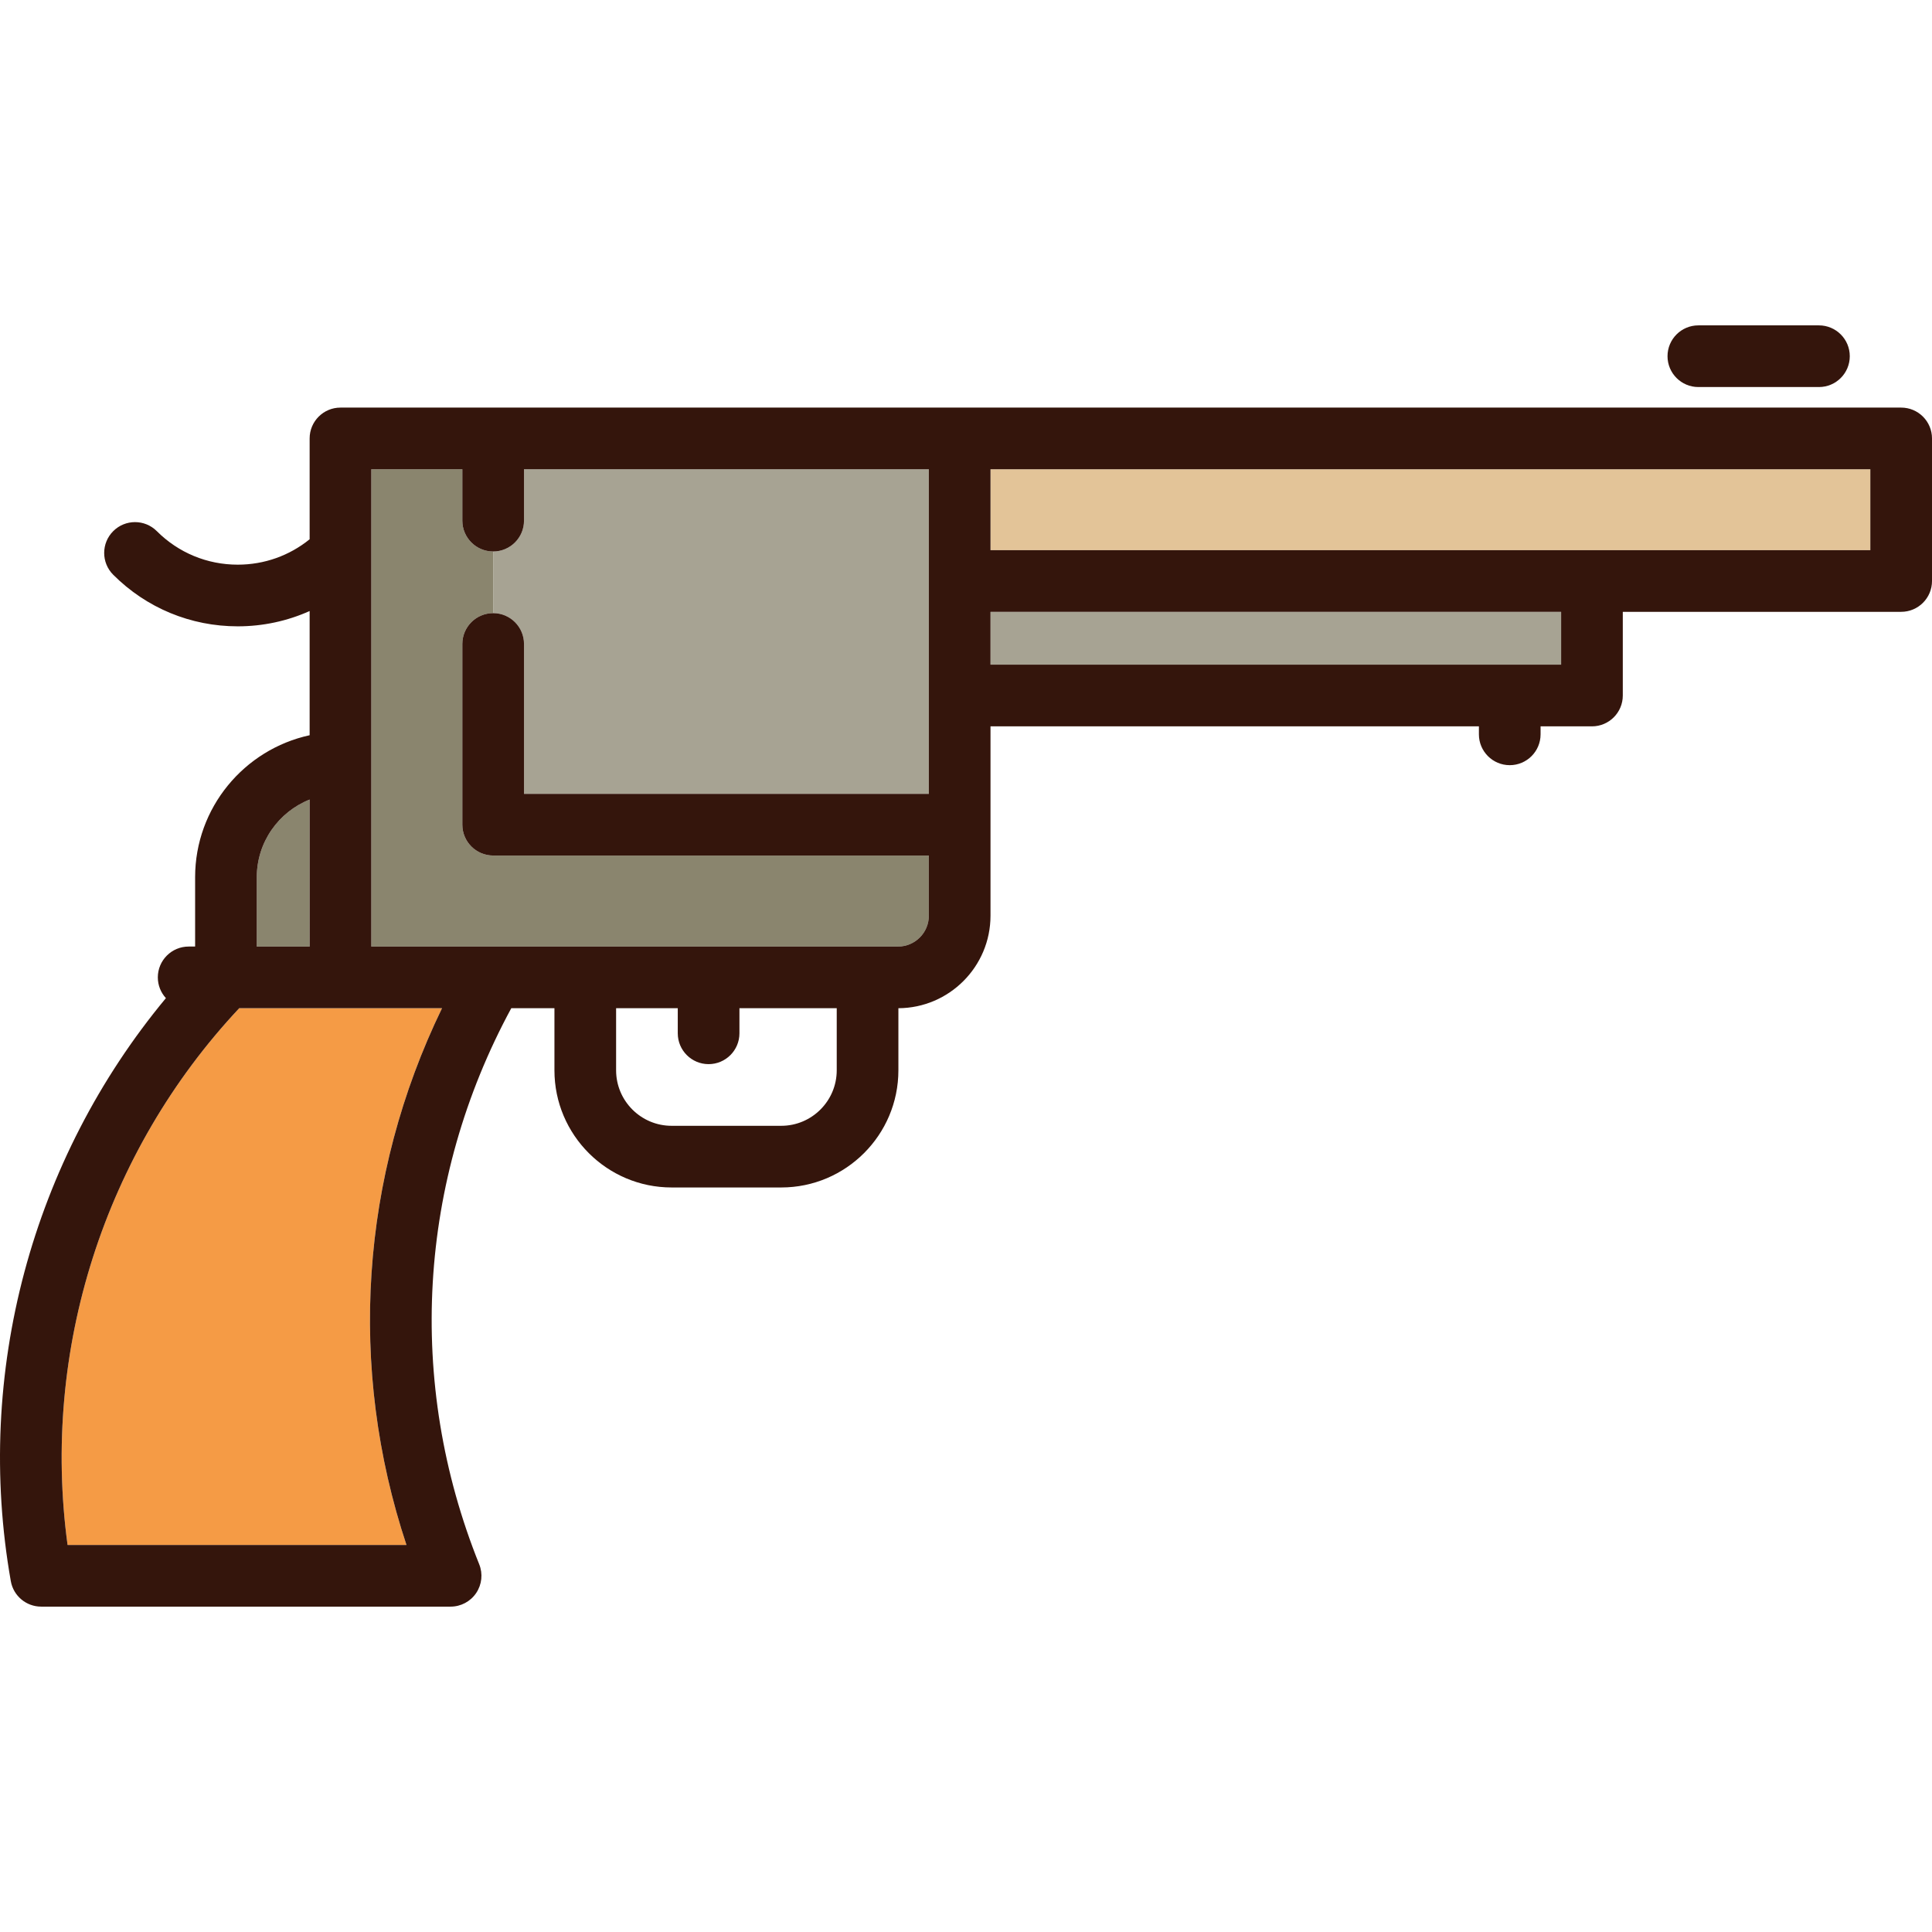
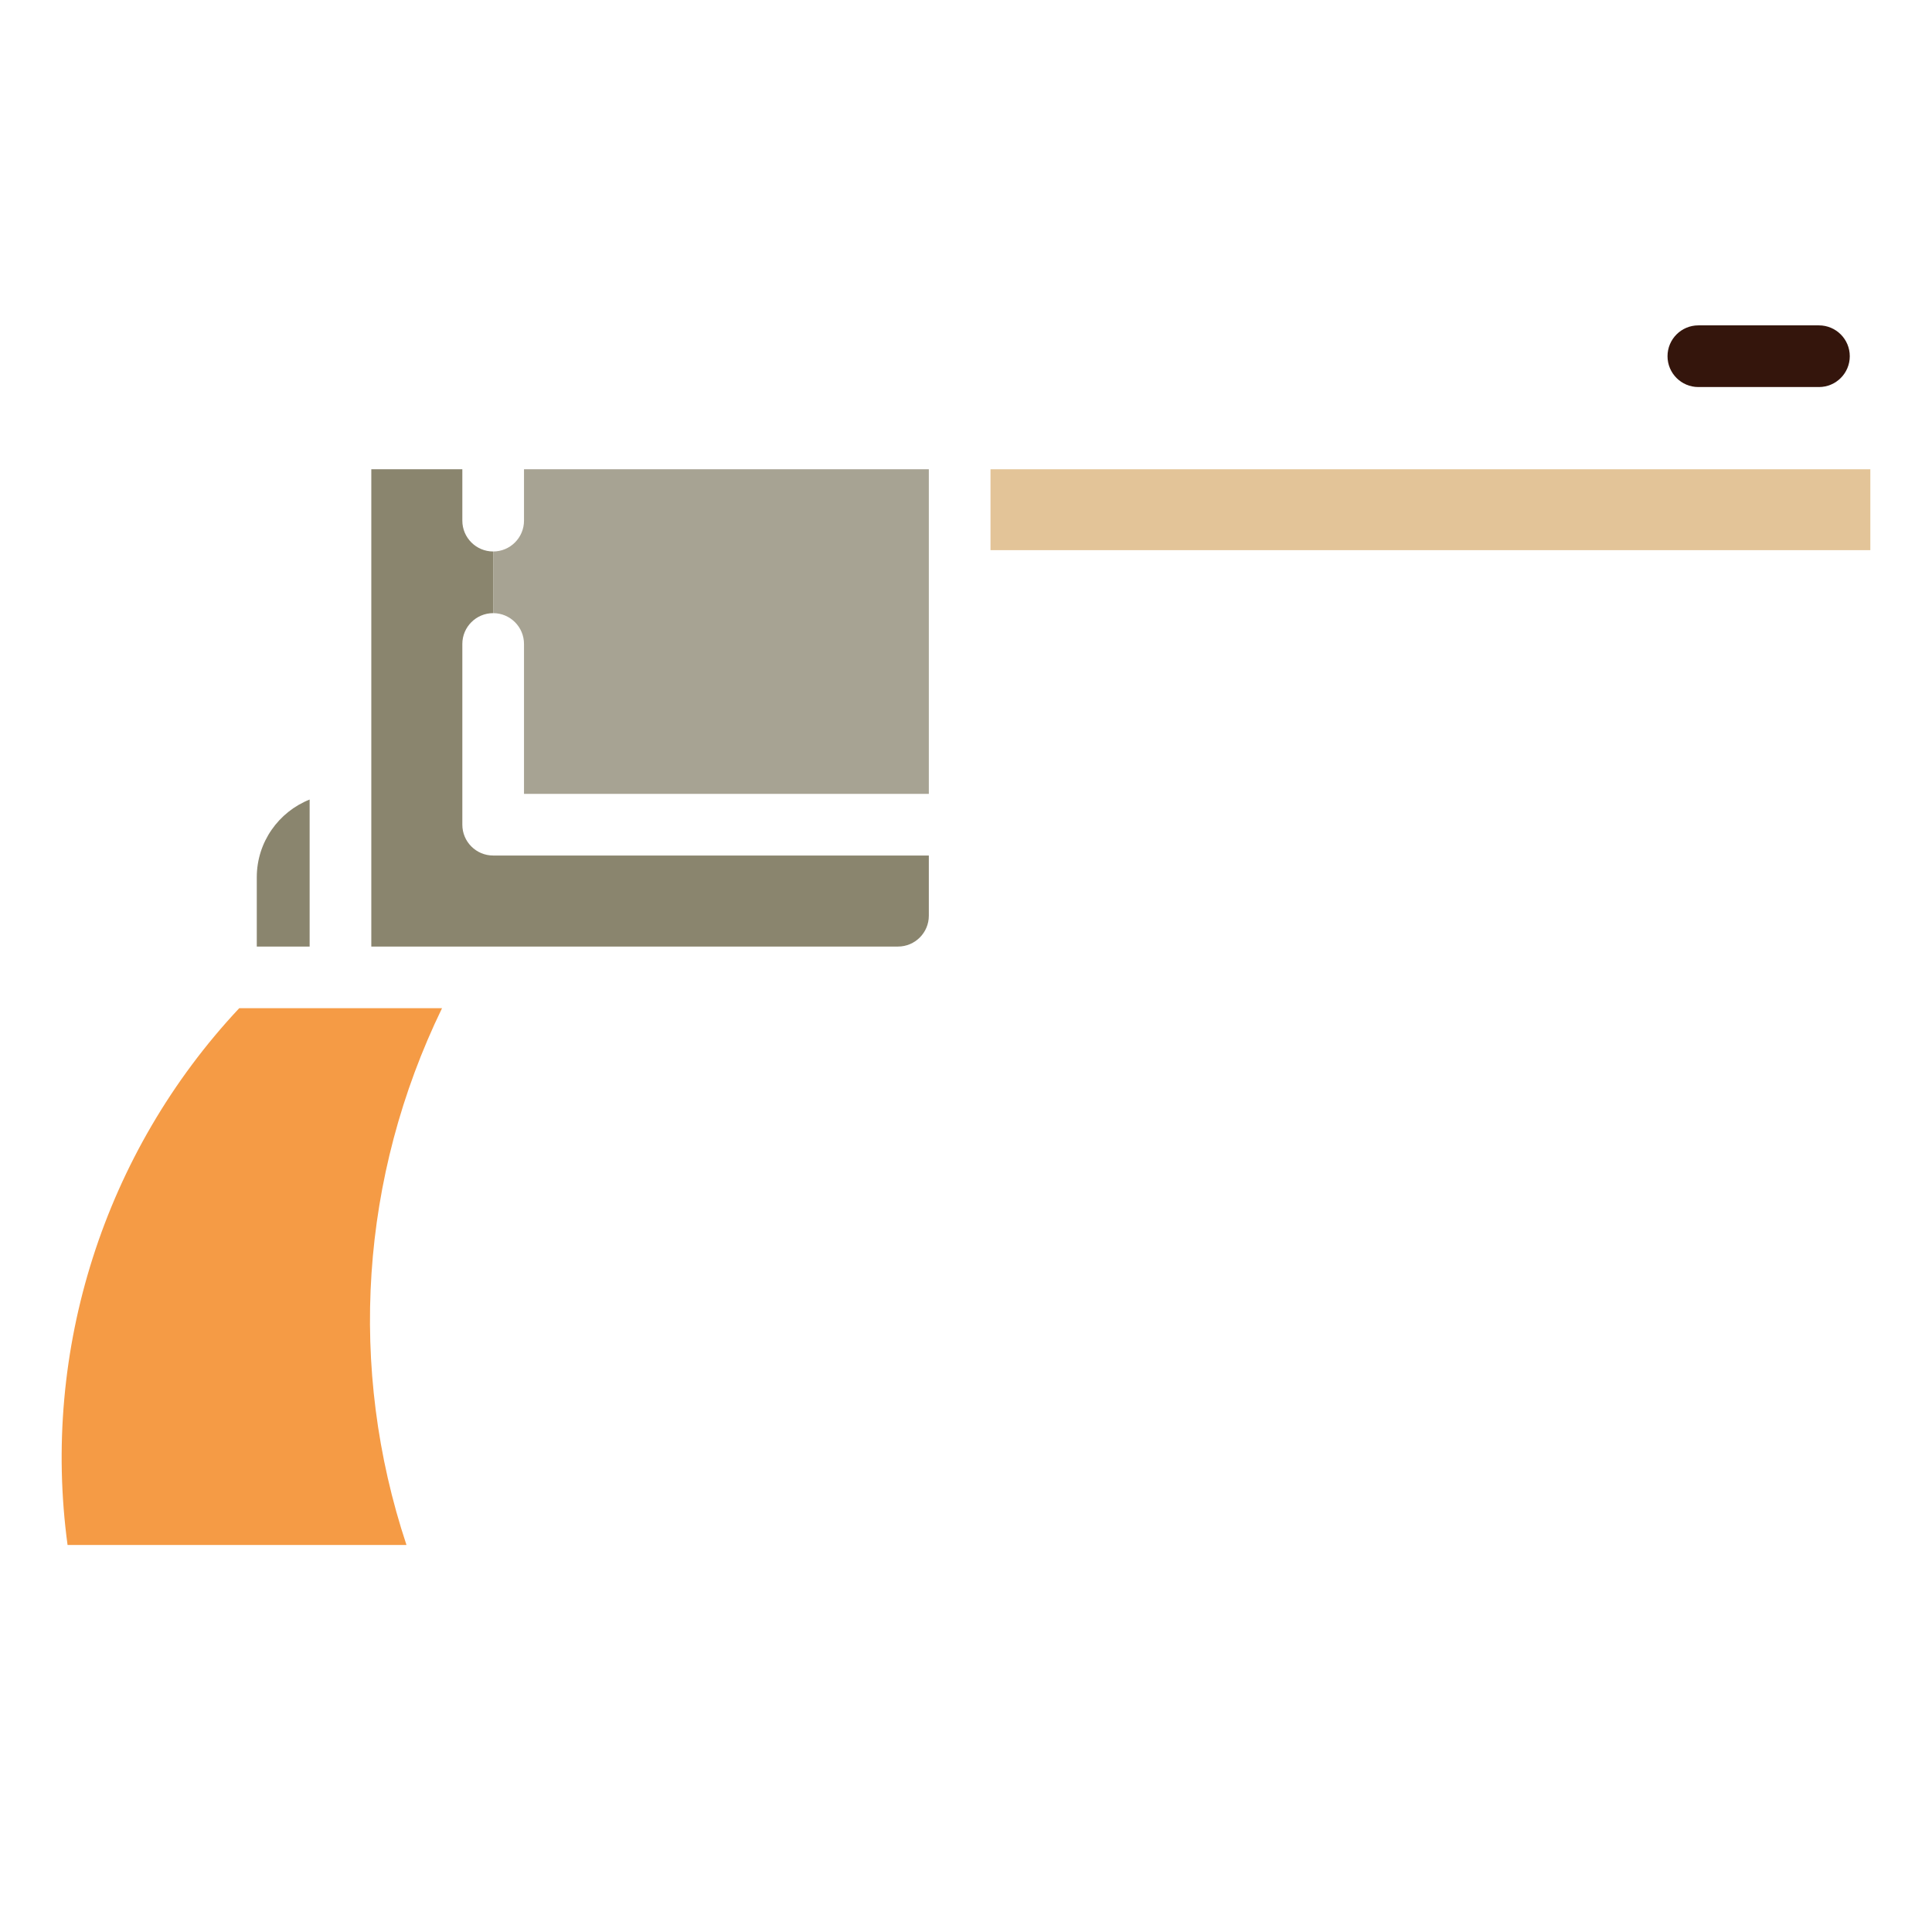
<svg xmlns="http://www.w3.org/2000/svg" version="1.1" id="Capa_1" x="0px" y="0px" viewBox="0 0 469.952 469.952" style="enable-background:new 0 0 469.952 469.952;" xml:space="preserve">
  <g>
    <path style="fill:#F59B45;" d="M58.187,245.246c-32.819,35.004-48.182,83.174-41.752,130.56h82.438   c-14.325-43.136-11.225-89.589,8.647-130.56H58.187z" />
    <path style="fill:#8A856E;" d="M119.962,208.103c-4.142,0-7.5-3.358-7.5-7.5v-43.957c0-4.142,3.358-7.5,7.5-7.5l0.001-15   c-4.143,0-7.501-3.358-7.501-7.5v-12.5H90.319V134.5c0,0.005,0,95.746,0,95.746h128.116c4.136,0,7.5-3.365,7.5-7.5v-14.643H119.962   z" />
    <path style="fill:#8A856E;" d="M62.462,213.392v16.854h12.857v-35.761C67.799,197.479,62.462,204.817,62.462,213.392z" />
    <path style="fill:#A7A393;" d="M127.462,156.646v36.457h98.473v-78.957h-98.473v12.5c0,4.142-3.357,7.5-7.499,7.5v15   C124.105,149.146,127.462,152.504,127.462,156.646z" />
-     <rect x="240.936" y="148.824" style="fill:#A7A393;" width="138.803" height="12.857" />
    <rect x="240.936" y="114.146" style="fill:#E3C498;" width="214.017" height="19.678" />
-     <path style="fill:#34150C;" d="M462.452,99.146H82.819c-4.142,0-7.5,3.358-7.5,7.5v24.528c-4.937,4.002-11.045,6.179-17.488,6.179   c-7.436,0-14.427-2.896-19.685-8.154c-2.929-2.929-7.678-2.929-10.606,0c-2.929,2.929-2.929,7.678,0,10.607   c8.091,8.091,18.849,12.547,30.291,12.547c6.129,0,12.057-1.29,17.488-3.721v30.21c-15.905,3.45-27.857,17.626-27.857,34.549   v16.854H45.89c-4.142,0-7.5,3.358-7.5,7.5c0,1.948,0.749,3.716,1.966,5.049C7.767,282.023-6.287,334.043,2.629,384.608   c0.632,3.584,3.747,6.198,7.386,6.198h99.594c2.491,0,4.82-1.237,6.215-3.302s1.673-4.687,0.743-6.998   c-17.811-44.268-14.927-93.318,7.799-135.26h10.499v15.102c0,15.715,12.785,28.5,28.5,28.5h26.667c15.715,0,28.5-12.785,28.5-28.5   v-15.104c12.362-0.053,22.404-10.123,22.404-22.498v-46.064h118.803v1.943c0,4.142,3.357,7.5,7.5,7.5s7.5-3.358,7.5-7.5v-1.943   h12.5c4.143,0,7.5-3.358,7.5-7.5v-20.357h67.714c4.143,0,7.5-3.358,7.5-7.5v-34.678C469.952,102.504,466.595,99.146,462.452,99.146   z M240.936,161.682v-12.857h138.803v12.857H240.936z M218.435,230.246H90.319v-95.74c0-0.005,0-20.36,0-20.36h22.143v12.5   c0,4.142,3.358,7.5,7.5,7.5c4.143,0,7.5-3.358,7.5-7.5v-12.5h98.473v78.957h-98.473v-36.457c0-4.142-3.357-7.5-7.499-7.5   c-4.143,0-7.501,3.358-7.501,7.5v43.957c0,4.142,3.358,7.5,7.5,7.5h105.973v14.643   C225.935,226.881,222.571,230.246,218.435,230.246z M98.873,375.806H16.435c-6.43-47.385,8.934-95.556,41.752-130.56h49.333   C87.648,286.217,84.548,332.67,98.873,375.806z M75.319,230.246H62.462v-16.854c0-8.575,5.337-15.913,12.857-18.907V230.246z    M454.952,133.824H240.936v-19.678h214.017V133.824z M190.032,273.848h-26.667c-7.444,0-13.5-6.056-13.5-13.5v-15.102h15v6.102   c0,4.142,3.358,7.5,7.5,7.5s7.5-3.358,7.5-7.5v-6.102h23.667v15.102C203.532,267.791,197.476,273.848,190.032,273.848z" />
    <path style="fill:#34150C;" d="M413.119,94.146h29.333c4.143,0,7.5-3.358,7.5-7.5s-3.357-7.5-7.5-7.5h-29.333   c-4.143,0-7.5,3.358-7.5,7.5S408.977,94.146,413.119,94.146z" />
  </g>
  <g>
</g>
  <g>
</g>
  <g>
</g>
  <g>
</g>
  <g>
</g>
  <g>
</g>
  <g>
</g>
  <g>
</g>
  <g>
</g>
  <g>
</g>
  <g>
</g>
  <g>
</g>
  <g>
</g>
  <g>
</g>
  <g>
</g>
</svg>